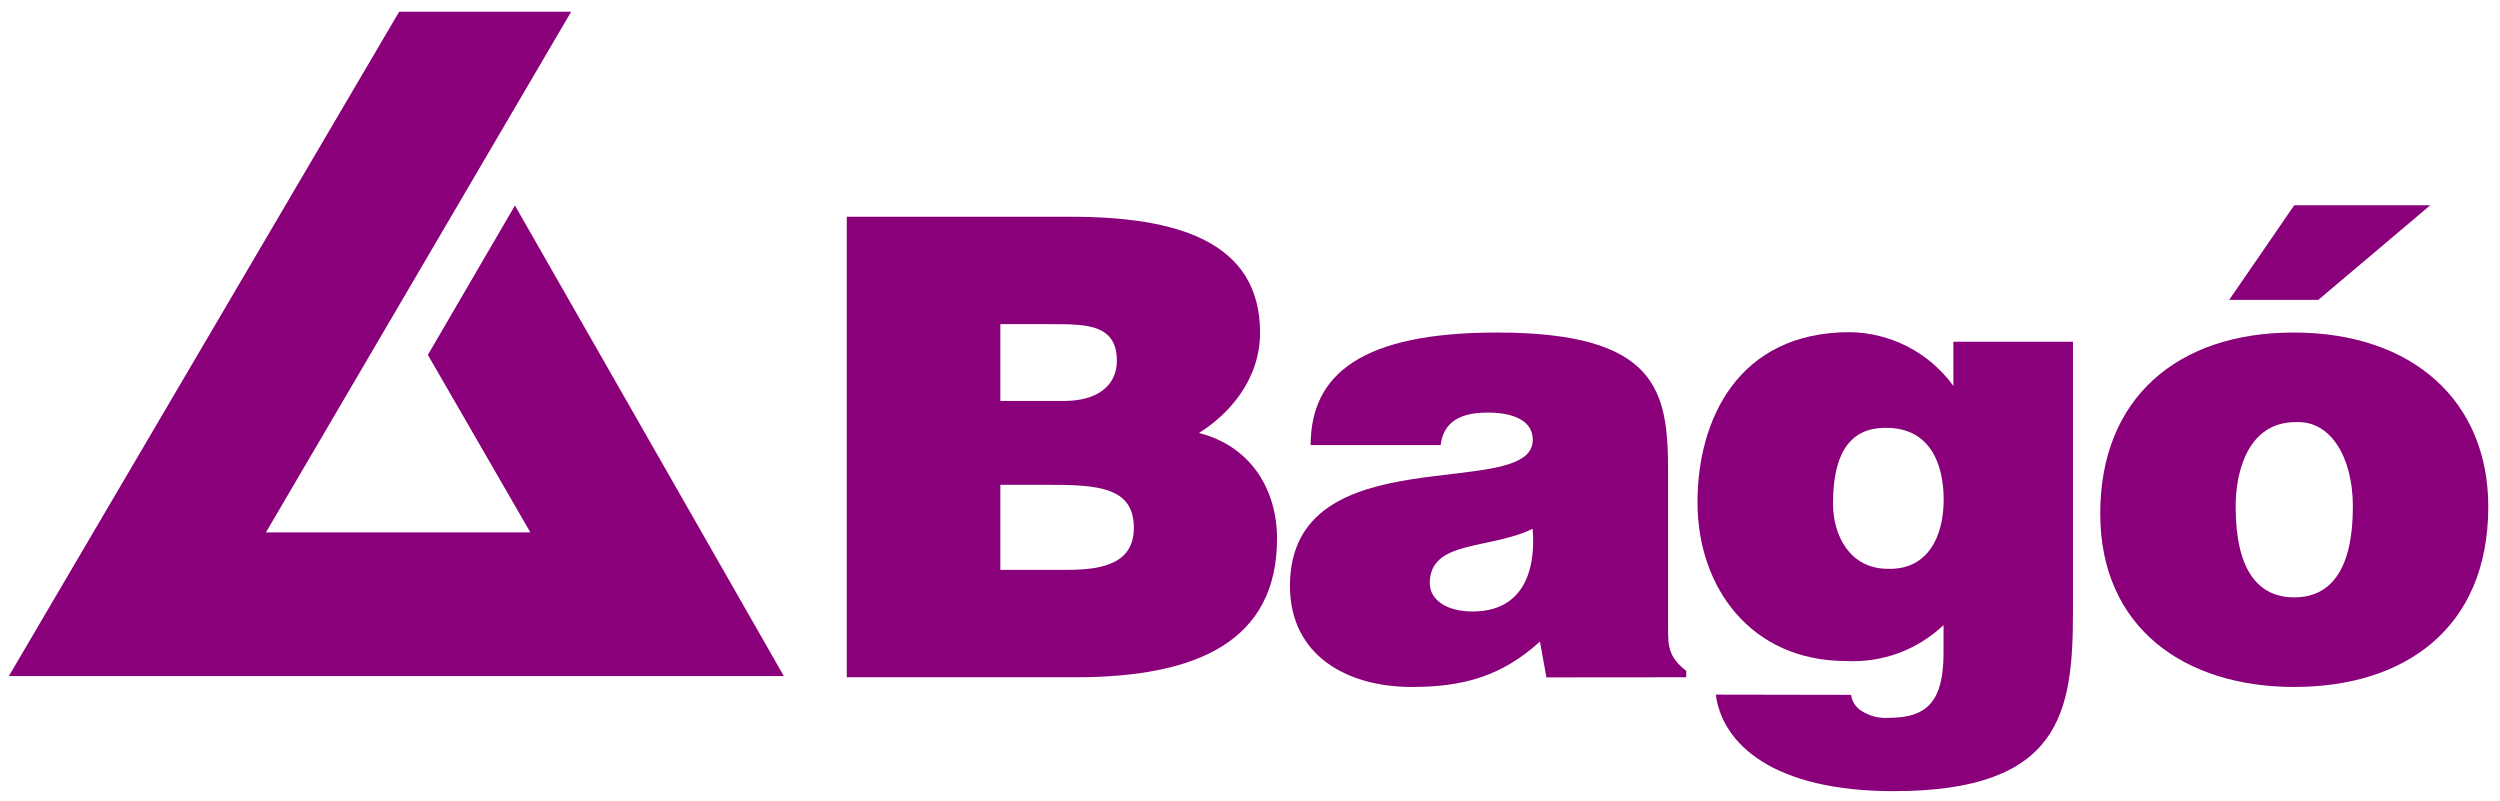
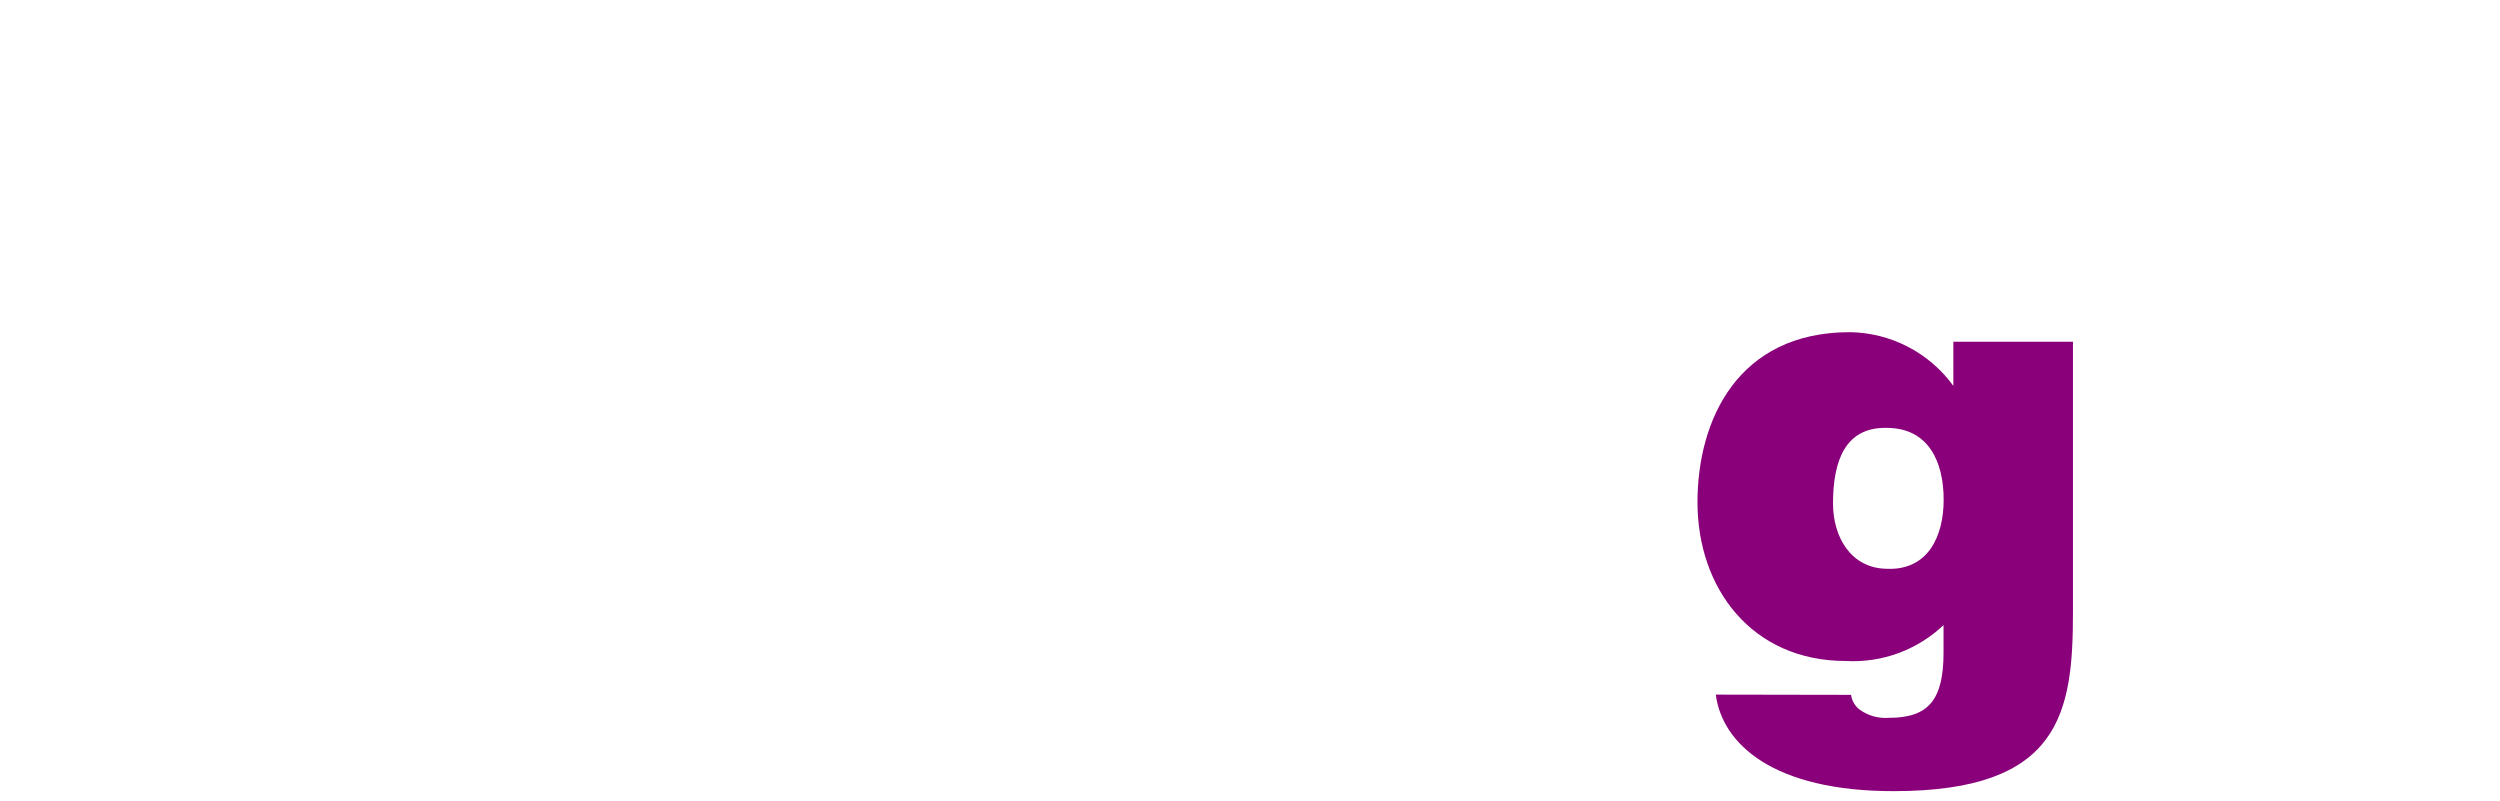
<svg xmlns="http://www.w3.org/2000/svg" width="209" height="67" viewBox="0 0 209 67" fill="none">
-   <path fill-rule="evenodd" clip-rule="evenodd" d="M22.23 44.51H44.34L35.77 29.67L43.05 17.18L65.53 56.52H0.74L33.37 0.98H47.75L22.23 44.51Z" fill="#89007A" />
-   <path fill-rule="evenodd" clip-rule="evenodd" d="M87.71 40.53C91.79 40.53 94.79 40.74 94.79 44.11C94.79 47 92.39 47.64 89.24 47.64H83.63V40.53H87.71ZM88.15 27.1C90.87 27.1 93.37 27.16 93.37 30.15C93.37 32.4 91.52 33.52 88.97 33.52H83.63V27.1H88.15ZM89.89 56.62C100.07 56.62 106.76 53.62 106.76 45.02C106.76 40.85 104.48 37.26 100.23 36.2C102.73 34.64 105.34 31.76 105.34 27.8C105.34 20.15 98.34 18.12 89.51 18.12H70.79V56.62H89.89Z" fill="#89007A" />
-   <path fill-rule="evenodd" clip-rule="evenodd" d="M140.97 56.62V56.09C139.5 54.91 139.45 54.09 139.45 52.51V39.41C139.45 32.72 138.63 27.8 125.13 27.8C113.87 27.8 109.57 31.27 109.57 37.21H120.44C120.71 34.8 122.84 34.49 124.44 34.49C125.63 34.49 128.14 34.75 128.14 36.78C128.14 42.02 107.84 36.25 107.84 48.98C107.84 54.81 112.63 57.43 118.01 57.43C122.26 57.43 125.52 56.57 128.74 53.63L129.28 56.63L140.97 56.62ZM123.12 51.12C120.89 51.12 119.53 50.12 119.53 48.76C119.53 45.13 124.43 45.98 128.13 44.21C128.44 48.07 127.09 51.12 123.12 51.12V51.12Z" fill="#89007A" />
  <path fill-rule="evenodd" clip-rule="evenodd" d="M157.71 35.77C161.3 35.77 162.49 38.71 162.49 41.77C162.49 44.83 161.19 47.71 157.71 47.55C154.71 47.49 153.24 44.87 153.24 42.09C153.24 38.49 154.28 35.71 157.71 35.77ZM143.44 58.07C143.98 62.19 148.23 66.14 158.3 66.14C172.3 66.14 173.3 59.57 173.3 51.14V28.57H163.3V32.26C162.307 30.89 161.008 29.771 159.507 28.992C158.005 28.212 156.342 27.794 154.65 27.77C145.29 27.77 141.91 35.1 141.91 41.99C141.91 49.16 146.43 55.26 154.32 55.26C155.813 55.341 157.306 55.116 158.709 54.601C160.112 54.085 161.395 53.288 162.48 52.26V54.56C162.48 58.56 161.18 60.01 157.91 60.01C157.038 60.078 156.169 59.834 155.46 59.32C155.266 59.173 155.104 58.987 154.982 58.776C154.86 58.565 154.781 58.332 154.75 58.09L143.44 58.07Z" fill="#89007A" />
-   <path fill-rule="evenodd" clip-rule="evenodd" d="M191.91 35.29C194.85 35.13 196.7 38.23 196.7 42.35C196.7 47.64 194.84 49.94 191.8 49.94C188.76 49.94 186.9 47.64 186.9 42.35C186.9 39.22 188.04 35.29 191.91 35.29ZM175.58 42.93C175.58 52.51 182.66 57.43 191.8 57.43C200.94 57.43 208.02 52.61 208.02 42.35C208.02 33.63 201.81 27.8 191.74 27.8C182.11 27.8 175.58 33.22 175.58 42.93V42.93ZM186.36 25.07H193.81L203.17 17.16H191.8L186.36 25.07Z" fill="#89007A" />
</svg>